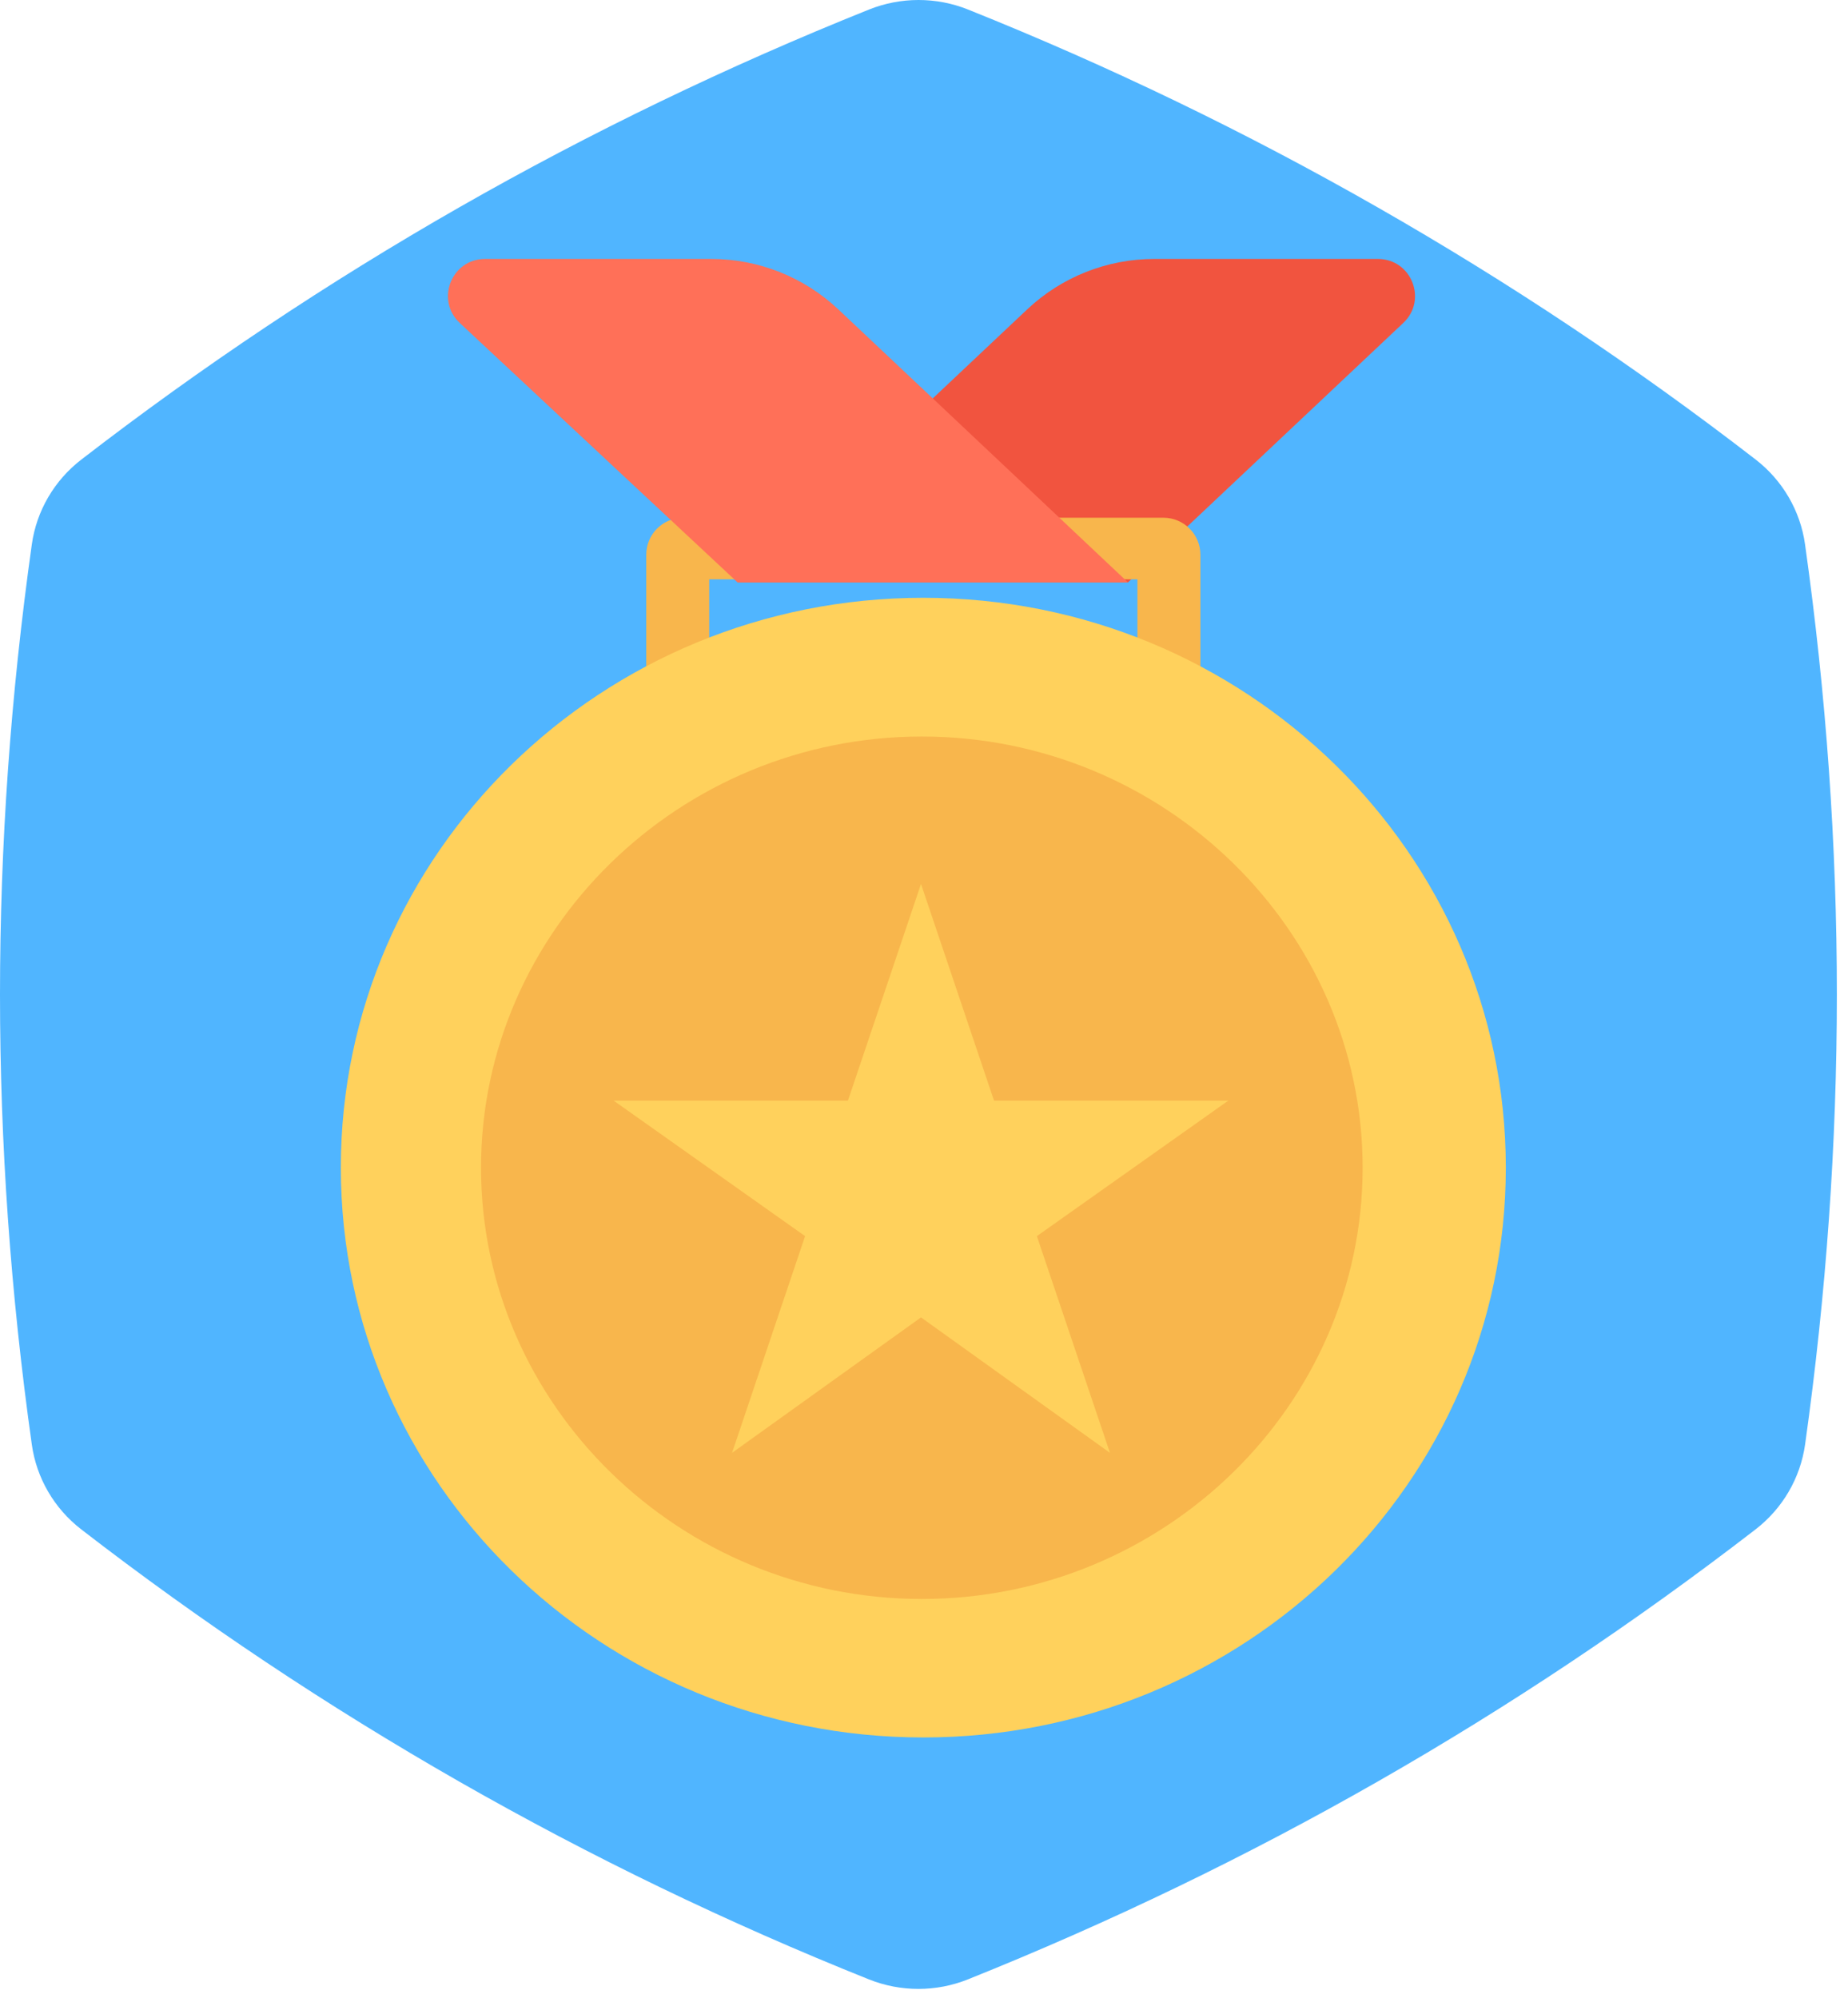
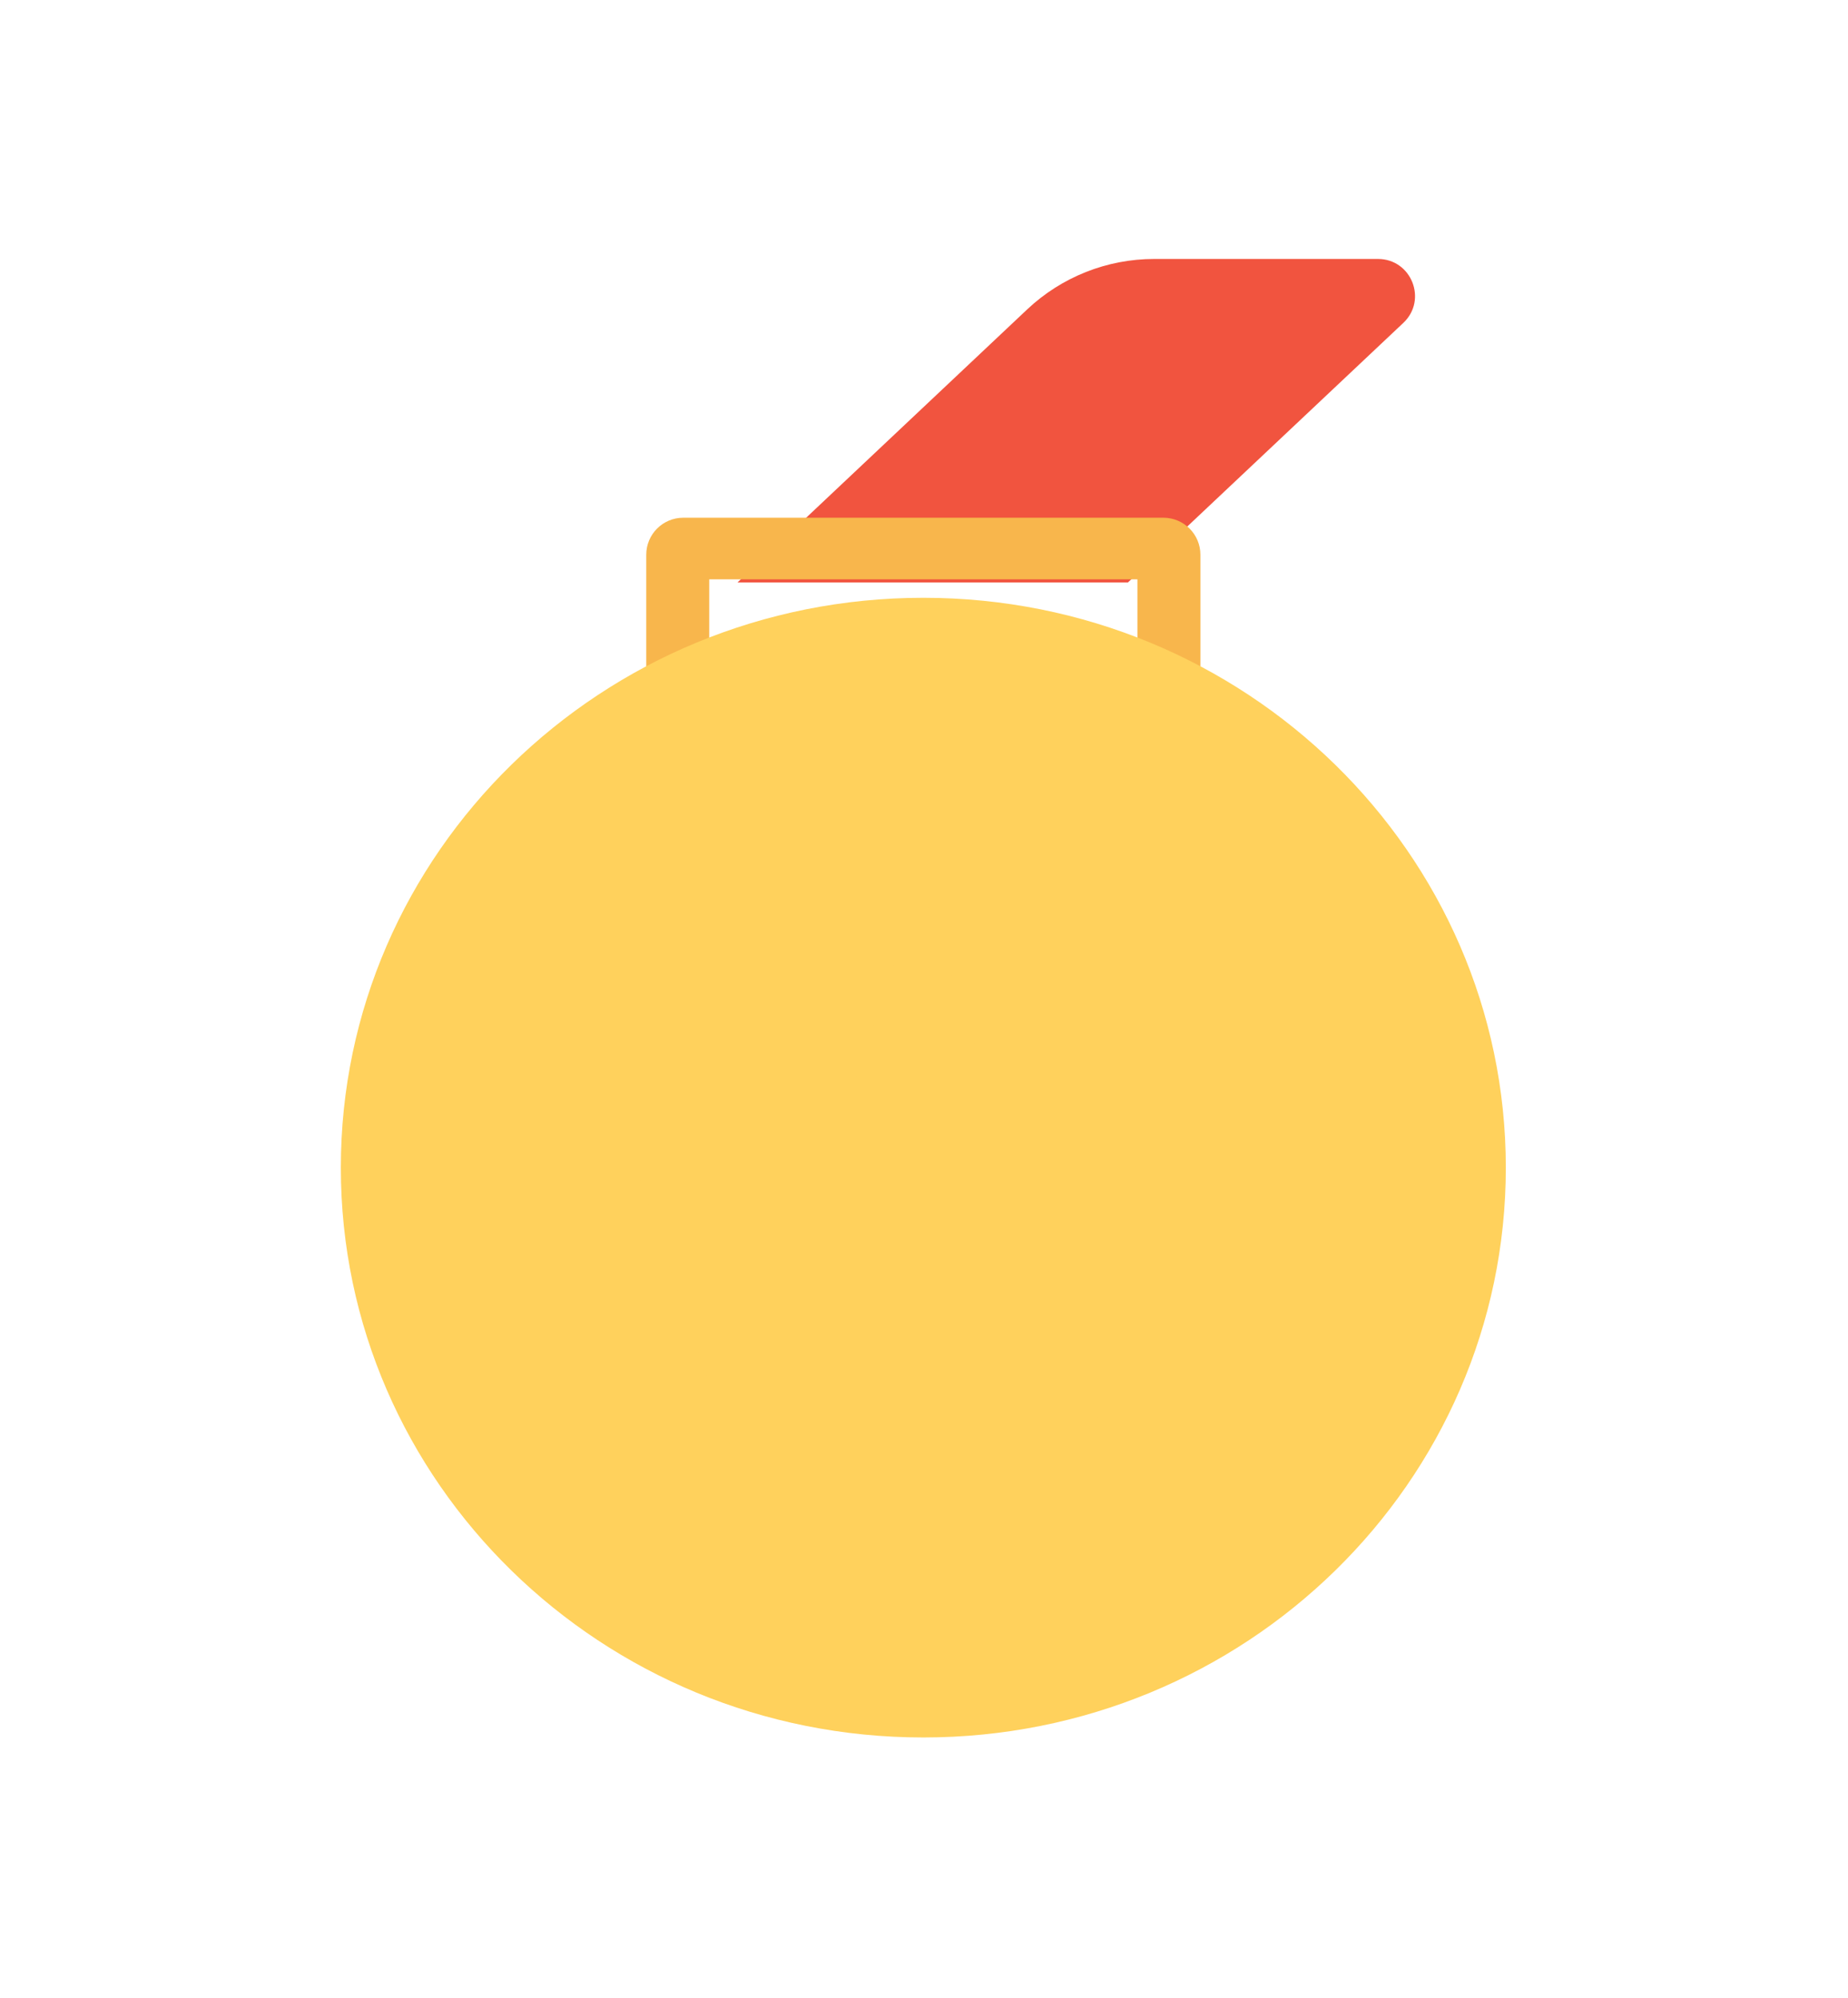
<svg xmlns="http://www.w3.org/2000/svg" width="37" height="40" viewBox="0 0 37 40" fill="none">
-   <path d="M0.637 28.923C0.212 25.902 0 22.898 0 19.911C0 16.925 0.212 13.922 0.637 10.901C0.731 10.229 1.087 9.619 1.628 9.202C4.044 7.337 6.566 5.654 9.194 4.152C11.823 2.65 14.558 1.33 17.399 0.191C18.034 -0.063 18.744 -0.064 19.379 0.19C22.204 1.321 24.939 2.641 27.583 4.152C30.226 5.662 32.749 7.345 35.151 9.201C35.691 9.619 36.046 10.228 36.14 10.9C36.565 13.921 36.777 16.925 36.777 19.911C36.777 22.898 36.565 25.901 36.141 28.921C36.046 29.594 35.691 30.203 35.15 30.621C32.733 32.486 30.211 34.169 27.583 35.671C24.954 37.173 22.219 38.493 19.378 39.632C18.743 39.886 18.033 39.886 17.398 39.632C14.573 38.502 11.838 37.181 9.194 35.671C6.551 34.16 4.028 32.477 1.626 30.621C1.086 30.204 0.731 29.595 0.637 28.923Z" fill="#50B5FF" />
  <mask id="mask0" mask-type="alpha" maskUnits="userSpaceOnUse" x="0" y="0" width="37" height="40">
-     <path d="M0.637 28.923C0.212 25.902 0 22.898 0 19.911C0 16.925 0.212 13.922 0.637 10.901C0.731 10.229 1.087 9.619 1.628 9.202C4.044 7.337 6.566 5.654 9.194 4.152C11.823 2.65 14.558 1.33 17.399 0.191C18.034 -0.063 18.744 -0.064 19.379 0.19C22.204 1.321 24.939 2.641 27.583 4.152C30.226 5.662 32.749 7.345 35.151 9.201C35.691 9.619 36.046 10.228 36.14 10.9C36.565 13.921 36.777 16.925 36.777 19.911C36.777 22.898 36.565 25.901 36.141 28.921C36.046 29.594 35.691 30.203 35.15 30.621C32.733 32.486 30.211 34.169 27.583 35.671C24.954 37.173 22.219 38.493 19.378 39.632C18.743 39.886 18.033 39.886 17.398 39.632C14.573 38.502 11.838 37.181 9.194 35.671C6.551 34.16 4.028 32.477 1.626 30.621C1.086 30.204 0.731 29.595 0.637 28.923Z" fill="white" />
-   </mask>
+     </mask>
  <g mask="url(#mask0)">
</g>
  <path d="M14.767 11.661H22.584L28.097 6.465C28.585 6.005 28.26 5.185 27.589 5.185H23.108C22.164 5.185 21.256 5.546 20.568 6.193L14.767 11.661Z" fill="#F1543F" />
  <path fill-rule="evenodd" clip-rule="evenodd" d="M12.939 11.107V15.115H24.034V11.107C24.034 10.697 23.702 10.366 23.293 10.366H13.68C13.271 10.366 12.939 10.697 12.939 11.107ZM22.773 13.881H14.2V11.599H22.773V13.881Z" fill="#F8B64C" />
-   <path d="M22.584 11.661H14.767L9.206 6.467C8.714 6.008 9.039 5.185 9.711 5.185H14.242C15.187 5.185 16.095 5.546 16.783 6.193L22.584 11.661Z" fill="#FF7058" />
  <path d="M18.486 34.788C24.927 34.788 30.149 29.68 30.149 23.379C30.149 17.078 24.927 11.969 18.486 11.969C12.046 11.969 6.824 17.078 6.824 23.379C6.824 29.68 12.046 34.788 18.486 34.788Z" fill="#FFD15C" />
-   <path d="M18.457 32.015C13.603 32.015 9.631 28.13 9.631 23.381C9.631 18.632 13.603 14.747 18.457 14.747C23.311 14.747 27.282 18.632 27.282 23.381C27.282 28.13 23.311 32.015 18.457 32.015Z" fill="#F8B64C" />
-   <path d="M18.44 17.698L19.902 22.037H24.593L20.76 24.75L22.223 29.089L18.44 26.377L14.657 29.089L16.119 24.75L12.286 22.037H16.977L18.44 17.698Z" fill="#FFD15C" />
+   <path d="M18.44 17.698L19.902 22.037H24.593L20.76 24.75L22.223 29.089L18.44 26.377L14.657 29.089L12.286 22.037H16.977L18.44 17.698Z" fill="#FFD15C" />
</svg>